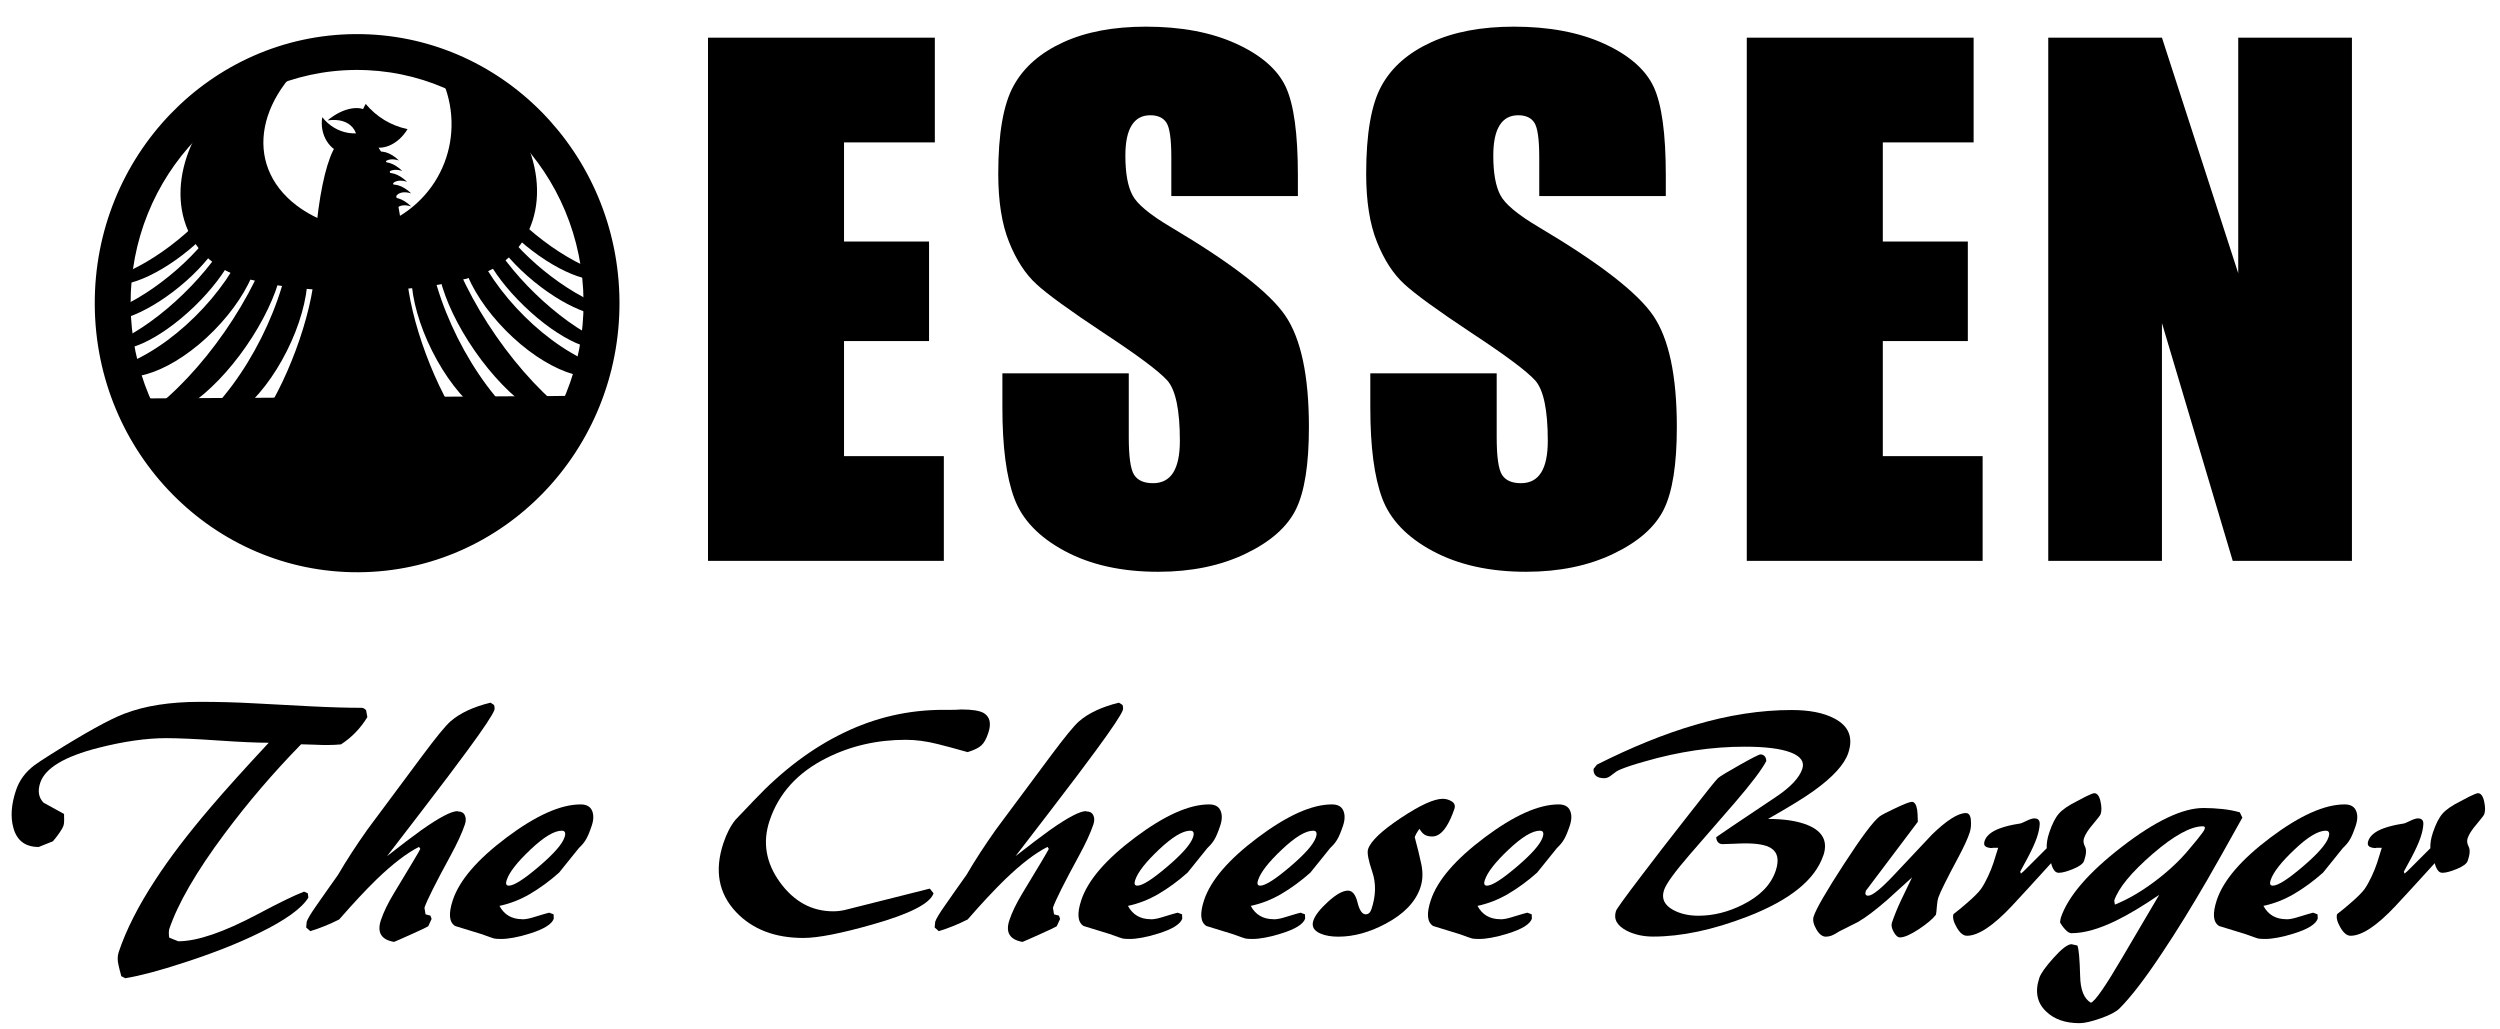
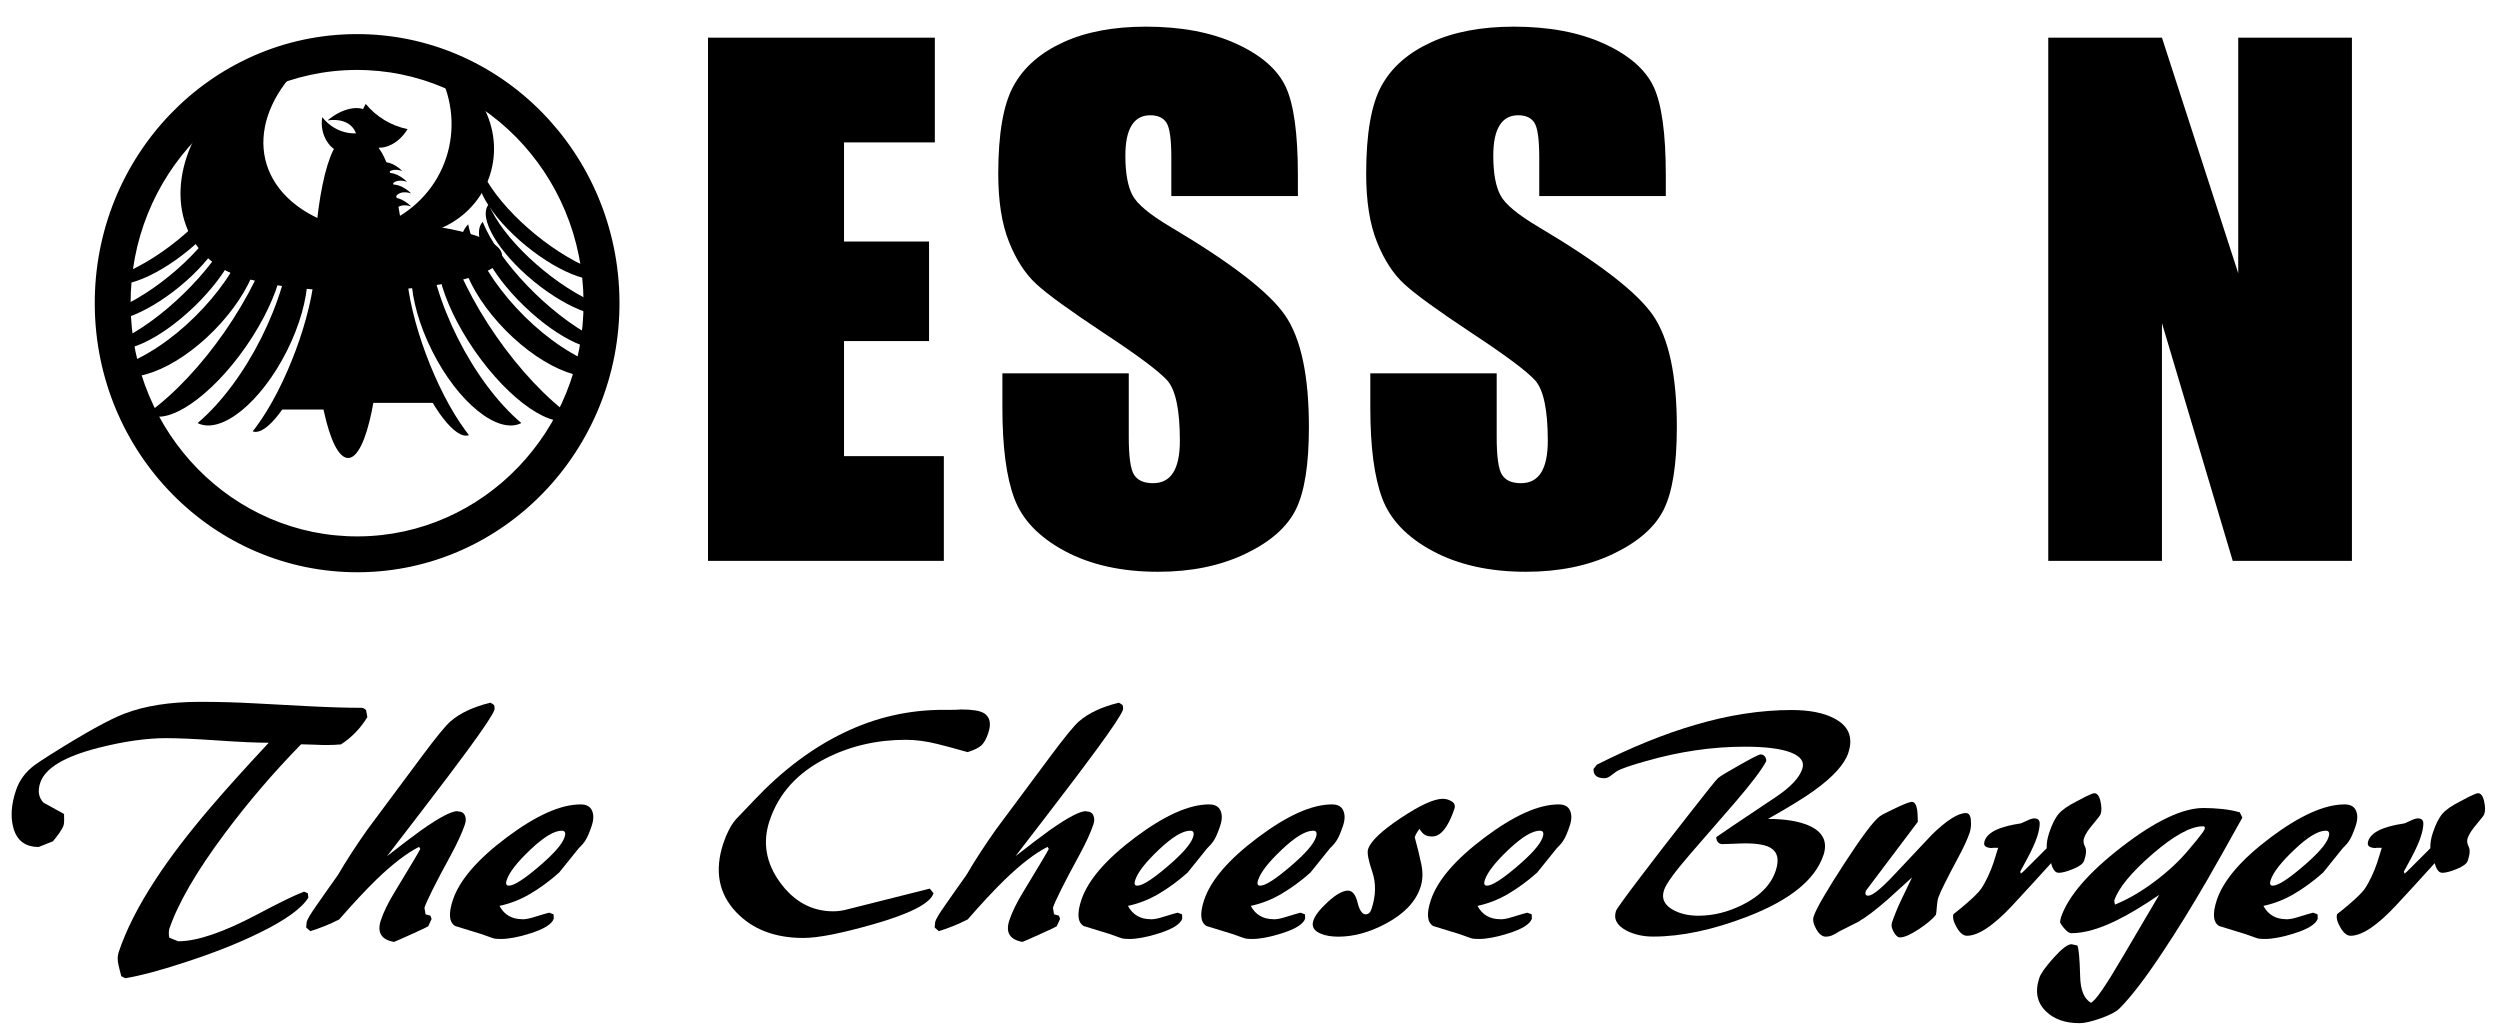
<svg xmlns="http://www.w3.org/2000/svg" id="_レイヤー_1" viewBox="0 0 272 112">
  <defs>
    <style>.cls-1,.cls-2{fill:none;}.cls-3{clip-path:url(#clippath);}.cls-2{clip-rule:evenodd;}.cls-4{clip-path:url(#clippath-1);}.cls-5{clip-path:url(#clippath-4);}.cls-6{clip-path:url(#clippath-3);}.cls-7{clip-path:url(#clippath-2);}.cls-8{clip-path:url(#clippath-7);}.cls-9{clip-path:url(#clippath-8);}.cls-10{clip-path:url(#clippath-6);}.cls-11{clip-path:url(#clippath-5);}.cls-12{clip-path:url(#clippath-9);}.cls-13{clip-path:url(#clippath-20);}.cls-14{clip-path:url(#clippath-21);}.cls-15{clip-path:url(#clippath-24);}.cls-16{clip-path:url(#clippath-23);}.cls-17{clip-path:url(#clippath-22);}.cls-18{clip-path:url(#clippath-25);}.cls-19{clip-path:url(#clippath-27);}.cls-20{clip-path:url(#clippath-28);}.cls-21{clip-path:url(#clippath-26);}.cls-22{clip-path:url(#clippath-29);}.cls-23{clip-path:url(#clippath-35);}.cls-24{clip-path:url(#clippath-36);}.cls-25{clip-path:url(#clippath-37);}.cls-26{clip-path:url(#clippath-33);}.cls-27{clip-path:url(#clippath-32);}.cls-28{clip-path:url(#clippath-30);}.cls-29{clip-path:url(#clippath-38);}.cls-30{clip-path:url(#clippath-31);}.cls-31{clip-path:url(#clippath-14);}.cls-32{clip-path:url(#clippath-13);}.cls-33{clip-path:url(#clippath-12);}.cls-34{clip-path:url(#clippath-10);}.cls-35{clip-path:url(#clippath-15);}.cls-36{clip-path:url(#clippath-17);}.cls-37{clip-path:url(#clippath-16);}.cls-38{clip-path:url(#clippath-19);}.cls-39{clip-path:url(#clippath-11);}.cls-40{clip-path:url(#clippath-18);}.cls-41{fill-rule:evenodd;}</style>
    <clipPath id="clippath">
      <polyline class="cls-2" points="-279.85 -287.29 562.07 -287.29 562.07 308.03 -279.85 308.03" />
    </clipPath>
    <clipPath id="clippath-1">
      <polyline class="cls-2" points="-279.85 -287.29 562.07 -287.29 562.07 308.03 -279.85 308.03" />
    </clipPath>
    <clipPath id="clippath-2">
      <polyline class="cls-2" points="-279.85 -287.29 562.07 -287.29 562.07 308.03 -279.85 308.03" />
    </clipPath>
    <clipPath id="clippath-3">
      <polyline class="cls-2" points="-279.85 -287.29 562.07 -287.29 562.07 308.03 -279.85 308.03" />
    </clipPath>
    <clipPath id="clippath-4">
-       <polyline class="cls-2" points="-279.85 -287.29 562.07 -287.29 562.07 308.03 -279.85 308.03" />
-     </clipPath>
+       </clipPath>
    <clipPath id="clippath-5">
      <polyline class="cls-2" points="-279.85 -287.29 562.07 -287.29 562.07 308.03 -279.85 308.03" />
    </clipPath>
    <clipPath id="clippath-6">
      <polyline class="cls-2" points="-279.85 -287.29 562.07 -287.29 562.07 308.03 -279.85 308.03" />
    </clipPath>
    <clipPath id="clippath-7">
      <polyline class="cls-2" points="-279.85 -287.29 562.07 -287.29 562.07 308.03 -279.85 308.03" />
    </clipPath>
    <clipPath id="clippath-8">
      <polyline class="cls-2" points="-279.85 -287.29 562.07 -287.29 562.07 308.03 -279.85 308.03" />
    </clipPath>
    <clipPath id="clippath-9">
      <polyline class="cls-2" points="-279.85 -287.29 562.07 -287.29 562.07 308.03 -279.85 308.03" />
    </clipPath>
    <clipPath id="clippath-10">
      <polyline class="cls-2" points="-279.85 -287.29 562.07 -287.29 562.07 308.03 -279.85 308.03" />
    </clipPath>
    <clipPath id="clippath-11">
      <polyline class="cls-2" points="-279.85 -287.29 562.07 -287.29 562.07 308.03 -279.85 308.03" />
    </clipPath>
    <clipPath id="clippath-12">
      <polyline class="cls-2" points="-279.85 -287.29 562.07 -287.29 562.07 308.03 -279.85 308.03" />
    </clipPath>
    <clipPath id="clippath-13">
      <polyline class="cls-2" points="-279.85 -287.29 562.07 -287.29 562.07 308.03 -279.85 308.03" />
    </clipPath>
    <clipPath id="clippath-14">
      <polyline class="cls-2" points="-279.85 -287.29 562.07 -287.29 562.07 308.03 -279.85 308.03" />
    </clipPath>
    <clipPath id="clippath-15">
-       <polyline class="cls-2" points="-279.85 -287.29 562.07 -287.29 562.07 308.03 -279.85 308.03" />
-     </clipPath>
+       </clipPath>
    <clipPath id="clippath-16">
      <polyline class="cls-2" points="-279.85 -287.29 562.07 -287.29 562.07 308.03 -279.85 308.03" />
    </clipPath>
    <clipPath id="clippath-17">
      <polyline class="cls-2" points="-279.85 -287.29 562.07 -287.29 562.07 308.03 -279.85 308.03" />
    </clipPath>
    <clipPath id="clippath-18">
      <polyline class="cls-2" points="-279.85 -287.29 562.07 -287.29 562.07 308.03 -279.85 308.03" />
    </clipPath>
    <clipPath id="clippath-19">
      <polyline class="cls-2" points="-279.85 -287.29 562.07 -287.29 562.07 308.03 -279.85 308.03" />
    </clipPath>
    <clipPath id="clippath-20">
      <polyline class="cls-2" points="-279.85 -287.29 562.07 -287.29 562.07 308.03 -279.85 308.03" />
    </clipPath>
    <clipPath id="clippath-21">
      <polyline class="cls-2" points="-279.85 -287.29 562.07 -287.29 562.07 308.03 -279.85 308.03" />
    </clipPath>
    <clipPath id="clippath-22">
      <polyline class="cls-2" points="-279.85 -287.29 562.07 -287.29 562.07 308.03 -279.85 308.03" />
    </clipPath>
    <clipPath id="clippath-23">
      <polyline class="cls-2" points="-279.85 -287.29 562.07 -287.29 562.07 308.03 -279.85 308.03" />
    </clipPath>
    <clipPath id="clippath-24">
      <polyline class="cls-2" points="-279.85 -287.29 562.07 -287.29 562.07 308.03 -279.85 308.03" />
    </clipPath>
    <clipPath id="clippath-25">
      <polyline class="cls-2" points="-279.85 -287.29 562.07 -287.29 562.07 308.03 -279.85 308.03" />
    </clipPath>
    <clipPath id="clippath-26">
      <polyline class="cls-2" points="-279.85 -287.29 562.07 -287.29 562.07 308.03 -279.85 308.03" />
    </clipPath>
    <clipPath id="clippath-27">
      <polyline class="cls-2" points="-279.85 -287.29 562.07 -287.29 562.07 308.03 -279.85 308.03" />
    </clipPath>
    <clipPath id="clippath-28">
      <polyline class="cls-2" points="-279.85 -287.29 562.07 -287.29 562.07 308.03 -279.85 308.03" />
    </clipPath>
    <clipPath id="clippath-29">
      <polyline class="cls-2" points="-279.85 -287.29 562.07 -287.29 562.07 308.03 -279.85 308.03" />
    </clipPath>
    <clipPath id="clippath-30">
      <polyline class="cls-2" points="-279.85 -287.29 562.07 -287.29 562.07 308.03 -279.85 308.03" />
    </clipPath>
    <clipPath id="clippath-31">
      <polyline class="cls-2" points="-279.85 -287.29 562.07 -287.29 562.07 308.03 -279.85 308.03" />
    </clipPath>
    <clipPath id="clippath-32">
      <polyline class="cls-2" points="-279.85 -287.29 562.07 -287.29 562.07 308.03 -279.85 308.03" />
    </clipPath>
    <clipPath id="clippath-33">
      <rect class="cls-1" x="26.15" y="-12.73" width="284.16" height="97.44" />
    </clipPath>
    <clipPath id="clippath-35">
      <rect class="cls-1" x="-7.51" y="63" width="297.55" height="56.77" />
    </clipPath>
    <clipPath id="clippath-36">
      <rect class="cls-1" x="-7.51" y="63" width="297.55" height="56.77" />
    </clipPath>
    <clipPath id="clippath-37">
      <rect class="cls-1" x="-7.51" y="63" width="297.55" height="56.77" />
    </clipPath>
    <clipPath id="clippath-38">
      <rect class="cls-1" x="-7.51" y="63" width="297.55" height="56.77" />
    </clipPath>
  </defs>
  <polygon class="cls-41" points="39.88 43.83 43.76 34.16 47.64 43.83 39.88 43.83" />
  <g class="cls-3">
    <path class="cls-41" d="m38.02,25.68c-.04-6.25.88-11.33,2.05-11.33,1.17-.01,2.15,5.05,2.19,11.3.03,6.25-.88,11.32-2.05,11.33-1.17,0-2.15-5.06-2.19-11.3Z" />
  </g>
  <g class="cls-4">
-     <path class="cls-41" d="m58.82,49.3c0,5.45-8.78,9.87-19.61,9.87s-19.61-4.42-19.61-9.87c12.87,1.65,26.35,1.65,39.22,0Z" />
-   </g>
+     </g>
  <g class="cls-7">
    <path class="cls-41" d="m51.02,47.34c-1.44.56-4.14-2.95-6.01-7.84s-2.22-9.3-.77-9.85c.3,5.12,3.17,12.82,6.4,17.19.13.17.26.34.38.5Z" />
  </g>
  <g class="cls-6">
    <path class="cls-41" d="m27.49,46.93c1.45.56,4.15-2.95,6.02-7.84,1.88-4.88,2.22-9.3.76-9.85-.3,5.13-3.16,12.82-6.39,17.19-.13.17-.26.34-.39.5Z" />
  </g>
  <g class="cls-5">
    <path class="cls-41" d="m62.68,43.07l.03,5.41c.02,2.98-10.51,5.46-23.52,5.54s-23.58-2.28-23.59-5.26l-.04-5.41,47.12-.28Z" />
  </g>
  <g class="cls-11">
    <path class="cls-41" d="m14.21,33.13c.08,14.02,11.18,25.31,24.79,25.23s24.58-11.51,24.49-25.52c-.08-14.02-11.18-25.31-24.79-25.23s-24.58,11.51-24.49,25.52Zm-3.9.03c-.1-16.17,12.6-29.36,28.37-29.45,15.76-.09,28.62,12.94,28.72,29.1.09,16.17-12.61,29.36-28.37,29.45-15.77.09-28.63-12.94-28.72-29.1Z" />
  </g>
  <polygon class="cls-41" points="30.25 44.56 34.13 34.88 38.02 44.56 30.25 44.56" />
  <g class="cls-10">
    <path class="cls-41" d="m41.1,25.33c-8.55,2.27-16.7-.49-18.2-6.16-1.51-5.67,4.2-12.1,12.75-14.37-7.78,5.18-9.3,13.03-3.4,17.54,2.23,1.7,5.32,2.75,8.85,2.99Z" />
  </g>
  <g class="cls-8">
    <path class="cls-41" d="m40.09,24.94c5.27,2.03,11.11-.39,13.04-5.4,1.93-5.02-.78-10.72-6.05-12.75,3.82,5.79,2.15,13.31-3.73,16.8-1.01.6-2.11,1.05-3.26,1.35Z" />
  </g>
  <g class="cls-9">
    <path class="cls-41" d="m23.47,27.98c0-2.09,6.95-3.82,15.55-3.87,8.61-.05,15.59,1.6,15.6,3.68.02,2.09-6.95,3.82-15.55,3.87-8.61.05-15.59-1.6-15.6-3.68Z" />
  </g>
  <g class="cls-12">
    <path class="cls-41" d="m39.77,26.96c-6.19,4.89-14.31,4.91-18.15.05s-1.93-12.76,4.26-17.64c-2.05,9.63,4.05,17.35,13.89,17.59Z" />
  </g>
  <g class="cls-34">
    <path class="cls-41" d="m35.64,13.1c1.68-1.42,3.72-1.77,4.55-.78.84.98.16,2.94-1.52,4.36.76-2.37-.57-3.94-3.03-3.58Z" />
  </g>
  <g class="cls-39">
    <path class="cls-41" d="m41.14,13.72c-.3,1.93-1.91,3.28-3.59,3.01-1.68-.26-2.8-2.05-2.49-3.98,1.52,1.92,4.05,2.32,6.08.97Z" />
  </g>
  <g class="cls-33">
    <path class="cls-41" d="m44.34,14.05c-1.03,1.71-2.88,2.49-4.14,1.73-1.25-.75-1.44-2.75-.41-4.47,1.19,1.42,2.75,2.36,4.55,2.74Z" />
  </g>
  <g class="cls-32">
    <path class="cls-41" d="m34.08,32.43c-.05-9.61,1.55-17.42,3.59-17.43,2.04-.02,3.73,7.77,3.79,17.39s-1.55,17.43-3.58,17.44c-2.04.01-3.74-7.78-3.8-17.4Z" />
  </g>
  <g class="cls-31">
    <path class="cls-41" d="m38.71,29.65c-.56-7.59.22-13.83,1.74-13.94,1.51-.11,3.2,5.95,3.75,13.53.56,7.59-.22,13.83-1.74,13.94s-3.2-5.95-3.75-13.53Z" />
  </g>
  <g class="cls-35">
    <path class="cls-41" d="m37.82,26.52c6.18,5.14,14.44,5.38,18.45.55,4.02-4.83,2.27-12.91-3.91-18.04,1.86,9.84-4.53,17.52-14.54,17.49Z" />
  </g>
  <g class="cls-37">
    <path class="cls-41" d="m10.35,34.35c1.18,1.44,5.29.03,9.18-3.16s6.09-6.95,4.9-8.39c-1.49,3.63-6.51,8.36-11.21,10.56-1.04.49-2.01.83-2.87.99Z" />
  </g>
  <g class="cls-36">
-     <path class="cls-41" d="m11.8,37.54c1.33,1.38,5.5-.5,9.33-4.18,3.82-3.69,5.84-7.79,4.51-9.17-1.75,4.35-7.14,9.97-12.04,12.54-.63.33-1.23.6-1.8.81Z" />
+     <path class="cls-41" d="m11.8,37.54c1.33,1.38,5.5-.5,9.33-4.18,3.82-3.69,5.84-7.79,4.51-9.17-1.75,4.35-7.14,9.97-12.04,12.54-.63.33-1.23.6-1.8.81" />
  </g>
  <g class="cls-40">
    <path class="cls-41" d="m11.78,40.19c2.05,2.02,7.2.13,11.5-4.23s6.13-9.53,4.09-11.55c-1.03,5.13-6.54,11.66-12.3,14.57-1.15.58-2.26.99-3.29,1.21Z" />
  </g>
  <g class="cls-38">
    <path class="cls-41" d="m16.04,44.99c2.11,1.46,6.92-1.81,10.73-7.3,3.81-5.5,5.19-11.14,3.08-12.61-1.88,7-7.91,15.7-13.81,19.91Z" />
  </g>
  <g class="cls-13">
    <path class="cls-41" d="m21.5,46.03c2.54,1.28,6.89-2.23,9.71-7.84s3.04-11.2.5-12.47c-.46,6.93-4.92,15.81-10.21,20.31Z" />
  </g>
  <g class="cls-14">
    <path class="cls-41" d="m11.3,30.41c1.19,1.44,5.3.02,9.19-3.17s6.08-6.95,4.9-8.39c-1.49,3.64-6.51,8.37-11.21,10.57-1.05.48-2.02.82-2.88.99Z" />
  </g>
  <g class="cls-17">
    <path class="cls-41" d="m67.25,33.78c-1.18,1.44-5.29.02-9.18-3.17s-6.09-6.94-4.9-8.38c1.49,3.63,6.51,8.36,11.21,10.56,1.04.49,2.01.82,2.87.99Z" />
  </g>
  <g class="cls-16">
    <path class="cls-41" d="m66.36,37.49c-1.32,1.38-5.5-.49-9.32-4.18-3.83-3.68-5.85-7.79-4.52-9.17,1.76,4.36,7.15,9.97,12.04,12.54.63.34,1.24.61,1.8.81Z" />
  </g>
  <g class="cls-15">
    <path class="cls-41" d="m66.53,40.19c-2.05,2.02-7.2.13-11.5-4.23-4.31-4.36-6.14-9.53-4.09-11.55,1.03,5.13,6.54,11.66,12.3,14.57,1.15.58,2.26.99,3.29,1.21Z" />
  </g>
  <g class="cls-18">
    <path class="cls-41" d="m62.39,45.47c-2.12,1.46-6.92-1.8-10.74-7.3-3.81-5.5-5.19-11.14-3.07-12.61,1.87,7,7.91,15.7,13.81,19.91Z" />
  </g>
  <g class="cls-21">
    <path class="cls-41" d="m56.72,46.03c-2.54,1.28-6.89-2.23-9.7-7.84-2.82-5.61-3.05-11.2-.51-12.47.46,6.93,4.92,15.81,10.21,20.31Z" />
  </g>
  <g class="cls-19">
    <path class="cls-41" d="m66.4,29.89c-1.19,1.44-5.3.03-9.19-3.16s-6.08-6.95-4.9-8.39c1.49,3.63,6.51,8.36,11.22,10.56,1.04.49,2.01.83,2.87.99Z" />
  </g>
  <g class="cls-20">
-     <path class="cls-41" d="m41.7,19.2c-.91-.88-1.26-1.99-.79-2.48.47-.48,1.59-.15,2.49.74-1.35-.43-2.13.3-1.74,1.63.02.04.03.08.04.11Z" />
-   </g>
+     </g>
  <g class="cls-22">
    <path class="cls-41" d="m42.06,20.35c-.91-.89-1.26-2-.79-2.48s1.59-.16,2.5.73c-1.36-.43-2.14.31-1.74,1.64.01.03.02.07.03.11Z" />
  </g>
  <g class="cls-28">
    <path class="cls-41" d="m42.58,21.52c-.91-.88-1.26-1.99-.79-2.48.47-.48,1.59-.15,2.5.74-1.36-.43-2.14.3-1.74,1.63.01.04.02.08.03.11Z" />
  </g>
  <g class="cls-30">
    <path class="cls-41" d="m43.03,22.79c-.91-.89-1.26-2-.79-2.48s1.59-.16,2.5.73c-1.36-.42-2.14.31-1.74,1.64,0,.03.02.07.03.11Z" />
  </g>
  <g class="cls-27">
    <path class="cls-41" d="m43.03,24.21c-.91-.89-1.26-2-.79-2.48.47-.49,1.59-.16,2.5.73-1.36-.43-2.14.3-1.74,1.63l.03.12Z" />
  </g>
  <g class="cls-26">
    <path d="m77.03,4.1h24.68v11.39h-9.88v10.79h9.25v10.83h-9.25v12.52h10.86v11.39h-25.66V4.1Z" />
    <path d="m141.19,21.33h-13.75v-4.22c0-1.97-.18-3.22-.53-3.76-.35-.54-.94-.81-1.76-.81-.89,0-1.56.36-2.02,1.09-.46.73-.69,1.83-.69,3.31,0,1.9.26,3.33.77,4.29.49.96,1.88,2.12,4.18,3.48,6.59,3.91,10.74,7.12,12.45,9.63,1.71,2.51,2.57,6.55,2.57,12.13,0,4.05-.47,7.04-1.42,8.96-.95,1.92-2.78,3.53-5.5,4.83-2.72,1.3-5.88,1.95-9.49,1.95-3.96,0-7.34-.75-10.14-2.25-2.8-1.5-4.64-3.41-5.5-5.73-.87-2.32-1.3-5.61-1.3-9.88v-3.73h13.75v6.93c0,2.13.19,3.5.58,4.11.39.61,1.07.91,2.06.91s1.72-.39,2.2-1.16c.48-.77.72-1.92.72-3.45,0-3.35-.46-5.54-1.37-6.57-.94-1.03-3.25-2.75-6.93-5.17-3.68-2.44-6.12-4.21-7.31-5.31-1.2-1.1-2.19-2.62-2.97-4.57-.79-1.95-1.18-4.43-1.18-7.45,0-4.36.56-7.55,1.67-9.56,1.11-2.02,2.91-3.59,5.4-4.73,2.48-1.14,5.48-1.7,9-1.7,3.84,0,7.12.62,9.83,1.86,2.71,1.24,4.5,2.81,5.38,4.69.88,1.89,1.32,5.09,1.32,9.62v2.25Z" />
    <path d="m181.22,21.33h-13.75v-4.22c0-1.97-.18-3.22-.53-3.76-.35-.54-.94-.81-1.76-.81-.89,0-1.56.36-2.02,1.09-.46.73-.69,1.83-.69,3.31,0,1.9.26,3.33.77,4.29.49.96,1.88,2.12,4.18,3.48,6.59,3.91,10.74,7.12,12.45,9.63,1.71,2.51,2.57,6.55,2.57,12.13,0,4.05-.47,7.04-1.42,8.96-.95,1.92-2.78,3.53-5.5,4.83-2.72,1.3-5.88,1.95-9.49,1.95-3.96,0-7.34-.75-10.14-2.25-2.8-1.5-4.63-3.41-5.5-5.73s-1.3-5.61-1.3-9.88v-3.73h13.75v6.93c0,2.13.19,3.5.58,4.11.39.61,1.07.91,2.06.91s1.72-.39,2.2-1.16c.48-.77.72-1.92.72-3.45,0-3.35-.46-5.54-1.37-6.57-.94-1.03-3.25-2.75-6.93-5.17-3.68-2.44-6.12-4.21-7.31-5.31-1.2-1.1-2.19-2.62-2.97-4.57-.79-1.95-1.18-4.43-1.18-7.45,0-4.36.56-7.55,1.67-9.56,1.11-2.02,2.91-3.59,5.4-4.73,2.48-1.14,5.48-1.7,9-1.7,3.84,0,7.12.62,9.83,1.86,2.71,1.24,4.5,2.81,5.38,4.69.88,1.89,1.32,5.09,1.32,9.62v2.25Z" />
-     <path d="m190.05,4.1h24.68v11.39h-9.88v10.79h9.25v10.83h-9.25v12.52h10.86v11.39h-25.66V4.1Z" />
    <path d="m255.89,4.1v56.92h-12.97l-7.7-25.87v25.87h-12.37V4.1h12.37l8.3,25.63V4.1h12.37Z" />
  </g>
  <g class="cls-23">
    <path d="m18.4,101.18c-.02.07-.03.19-.03.36,0,.17.02.33.04.47.17.07.34.14.53.22.18.07.34.13.46.18,2.05,0,4.93-.98,8.62-2.94,2.37-1.26,4.06-2.08,5.06-2.46l.41.18.06.47c-.73,1.18-2.51,2.46-5.34,3.84-2.31,1.14-5.04,2.21-8.18,3.23-2.66.87-4.79,1.44-6.4,1.7l-.43-.22c-.15-.56-.26-.97-.31-1.23-.12-.51-.11-.97.02-1.38.81-2.42,2.14-5.05,4.01-7.9,1.54-2.37,3.52-4.96,5.93-7.79,1.67-1.96,3.8-4.32,6.39-7.1-1.26,0-3.11-.08-5.57-.25-2.46-.17-4.31-.25-5.57-.25-2.17,0-4.63.35-7.38,1.05-3.7.94-5.81,2.21-6.34,3.8-.3.89-.18,1.62.36,2.17.73.41,1.48.82,2.23,1.23,0,.19.01.42.01.67,0,.25-.02.44-.06.56-.08.24-.24.53-.47.85-.23.33-.46.62-.69.89l-1.55.62c-1.45,0-2.37-.69-2.75-2.07-.33-1.18-.24-2.55.28-4.09.36-1.09,1.03-1.99,1.99-2.72.29-.22.91-.63,1.86-1.23,3.66-2.3,6.3-3.76,7.91-4.38,2.25-.87,5-1.3,8.26-1.3,1.98,0,3.94.05,5.89.16,1.94.11,4.02.22,6.21.33,2.2.11,4.03.16,5.51.16.1,0,.19.04.29.11.1.07.15.12.17.14l.14.76c-.75,1.23-1.71,2.22-2.87,2.97-.25.02-.49.04-.72.05-.23.01-.51.02-.82.02s-.78-.01-1.4-.04c-.62-.02-1.09-.04-1.4-.04-3,3.07-5.77,6.3-8.31,9.71-3.1,4.15-5.12,7.65-6.06,10.47Z" />
  </g>
  <g class="cls-24">
    <path d="m49.79,88.28c.39,0,.65.14.78.42.14.28.14.61.01,1-.31.92-.83,2.05-1.57,3.41-1.61,2.95-2.55,4.83-2.83,5.65l.12.72.53.14.13.36-.37.8c-.1.07-.69.36-1.79.85-1.09.49-1.74.78-1.93.85-1.39-.24-1.87-1.03-1.43-2.36.29-.87.76-1.84,1.4-2.9,1.82-3,2.78-4.61,2.89-4.86l-.14-.22c-1.34.68-2.88,1.86-4.63,3.55-1.14,1.11-2.5,2.56-4.06,4.35-1.05.53-2.09.95-3.14,1.27l-.45-.4.06-.62c.1-.31.43-.87.99-1.67.79-1.13,1.59-2.28,2.42-3.44.9-1.55,1.97-3.19,3.2-4.93.31-.43,2.31-3.12,5.98-8.04,1.49-2,2.51-3.25,3.06-3.73,1.02-.89,2.47-1.57,4.34-2.03l.39.25c.07.22.08.4.04.54-.17.51-1.14,1.97-2.91,4.38-1.07,1.47-2.78,3.73-5.12,6.78-1.23,1.59-2.45,3.18-3.65,4.75,1.57-1.23,2.81-2.17,3.73-2.83,1.96-1.38,3.27-2.07,3.95-2.07Z" />
    <path d="m56.82,100.02c.31,0,.67-.06,1.08-.18,1.18-.36,1.8-.54,1.85-.54l.48.18.02.47c-.2.6-1.08,1.15-2.64,1.63-1.26.39-2.3.58-3.09.58-.36,0-.62-.02-.76-.05-.15-.04-.62-.2-1.41-.49-.94-.29-1.88-.58-2.83-.87-.66-.41-.74-1.35-.25-2.83.72-2.15,2.67-4.42,5.86-6.81,3.19-2.39,5.87-3.59,8.04-3.59.63,0,1.04.22,1.24.67.2.45.19,1.01-.04,1.68-.22.65-.42,1.14-.62,1.47-.19.33-.45.63-.76.92-.73.89-1.45,1.79-2.16,2.68-1.03.92-2.09,1.69-3.16,2.32-1.08.63-2.19,1.06-3.33,1.3.52.97,1.35,1.45,2.49,1.45Zm-1.69-4.28c-.14.41-.06.62.23.62.56,0,1.64-.69,3.26-2.07,1.62-1.38,2.55-2.44,2.8-3.19.16-.48.06-.72-.3-.72-.82,0-1.95.68-3.4,2.05-1.45,1.37-2.31,2.47-2.59,3.32Z" />
    <path d="m101.57,97.19c-.37,1.11-2.56,2.23-6.56,3.37-3.47.99-6,1.49-7.6,1.49-3.09,0-5.52-.93-7.3-2.79-1.93-2.03-2.4-4.54-1.4-7.54.35-1.04.78-1.88,1.32-2.54.78-.82,1.47-1.55,2.07-2.17,3.02-3.19,6.25-5.62,9.69-7.28,3.44-1.67,7.06-2.5,10.85-2.5h.94c.31,0,.64-.01.99-.04,1.21,0,2.03.13,2.48.4.66.41.82,1.14.47,2.17-.21.63-.46,1.08-.75,1.34-.29.27-.79.51-1.49.73-1.46-.41-2.53-.7-3.23-.87-1.22-.31-2.39-.47-3.5-.47-3.12,0-6,.66-8.64,1.99-3.13,1.57-5.19,3.84-6.18,6.81-.78,2.34-.41,4.57,1.12,6.69,1.53,2.11,3.47,3.17,5.81,3.17.51,0,1.03-.07,1.56-.22l8.94-2.25.41.51Z" />
    <path d="m118.17,88.28c.39,0,.65.14.78.42.14.28.14.61.01,1-.31.92-.83,2.05-1.57,3.41-1.61,2.95-2.55,4.83-2.83,5.65l.12.72.53.14.13.36-.37.8c-.1.07-.69.36-1.79.85-1.09.49-1.74.78-1.93.85-1.39-.24-1.87-1.03-1.43-2.36.29-.87.76-1.84,1.4-2.9,1.82-3,2.78-4.61,2.89-4.86l-.14-.22c-1.34.68-2.88,1.86-4.63,3.55-1.14,1.11-2.5,2.56-4.06,4.35-1.05.53-2.09.95-3.14,1.27l-.45-.4.06-.62c.1-.31.43-.87.99-1.67.79-1.13,1.59-2.28,2.42-3.44.9-1.55,1.97-3.19,3.2-4.93.31-.43,2.31-3.12,5.98-8.04,1.49-2,2.51-3.25,3.06-3.73,1.02-.89,2.47-1.57,4.34-2.03l.39.25c.07.22.08.4.04.54-.17.51-1.14,1.97-2.91,4.38-1.07,1.47-2.78,3.73-5.12,6.78-1.23,1.59-2.45,3.18-3.65,4.75,1.57-1.23,2.81-2.17,3.73-2.83,1.96-1.38,3.27-2.07,3.95-2.07Z" />
    <path d="m125.2,100.02c.31,0,.67-.06,1.08-.18,1.18-.36,1.8-.54,1.85-.54l.48.18.02.47c-.2.6-1.08,1.15-2.64,1.63-1.26.39-2.3.58-3.09.58-.36,0-.62-.02-.76-.05-.15-.04-.62-.2-1.41-.49-.94-.29-1.88-.58-2.83-.87-.66-.41-.74-1.35-.25-2.83.72-2.15,2.67-4.42,5.86-6.81,3.19-2.39,5.87-3.59,8.04-3.59.63,0,1.04.22,1.24.67.2.45.19,1.01-.04,1.68-.22.65-.42,1.14-.62,1.47-.19.33-.45.63-.76.92-.73.89-1.45,1.79-2.16,2.68-1.03.92-2.09,1.69-3.16,2.32-1.08.63-2.19,1.06-3.33,1.3.52.97,1.35,1.45,2.49,1.45Zm-1.69-4.28c-.14.41-.06.62.23.62.56,0,1.64-.69,3.26-2.07,1.62-1.38,2.55-2.44,2.8-3.19.16-.48.06-.72-.3-.72-.82,0-1.95.68-3.4,2.05-1.45,1.37-2.31,2.47-2.59,3.32Z" />
    <path d="m138.57,100.02c.31,0,.67-.06,1.08-.18,1.18-.36,1.8-.54,1.85-.54l.48.18.02.47c-.2.6-1.08,1.15-2.65,1.63-1.26.39-2.3.58-3.09.58-.36,0-.62-.02-.76-.05-.15-.04-.62-.2-1.41-.49-.94-.29-1.88-.58-2.83-.87-.66-.41-.74-1.35-.25-2.83.72-2.15,2.67-4.42,5.86-6.81,3.19-2.39,5.87-3.59,8.04-3.59.63,0,1.04.22,1.24.67.2.45.19,1.01-.04,1.68-.22.65-.42,1.14-.62,1.47-.19.33-.45.63-.76.92-.73.89-1.45,1.79-2.16,2.68-1.03.92-2.09,1.69-3.16,2.32-1.08.63-2.19,1.06-3.33,1.3.52.97,1.35,1.45,2.49,1.45Zm-1.69-4.28c-.14.41-.06.62.23.62.56,0,1.64-.69,3.26-2.07,1.62-1.38,2.55-2.44,2.8-3.19.16-.48.06-.72-.3-.72-.82,0-1.95.68-3.4,2.05-1.45,1.37-2.31,2.47-2.59,3.32Z" />
    <path d="m153.93,91.11c.28,1.04.52,2.01.71,2.92.19.91.16,1.75-.1,2.52-.52,1.57-1.78,2.89-3.78,3.95-1.76.94-3.48,1.41-5.15,1.41-.77,0-1.41-.11-1.92-.33-.74-.31-1.01-.78-.8-1.41.19-.58.73-1.27,1.61-2.07.88-.8,1.6-1.2,2.16-1.2.48,0,.83.43,1.04,1.29.21.86.51,1.29.89,1.29.29,0,.5-.19.63-.58.48-1.45.51-2.8.08-4.06-.43-1.26-.58-2.08-.45-2.46.29-.87,1.48-2,3.57-3.39,2.09-1.39,3.61-2.08,4.55-2.08.36,0,.69.1.99.29.3.19.39.46.28.8-.25.75-.53,1.36-.83,1.85-.48.77-1,1.16-1.58,1.16-.36,0-.64-.07-.84-.2s-.38-.34-.55-.63c-.26.34-.43.65-.53.94Z" />
    <path d="m163.24,100.02c.31,0,.67-.06,1.08-.18,1.18-.36,1.8-.54,1.85-.54l.48.18.02.47c-.2.6-1.08,1.15-2.65,1.63-1.26.39-2.3.58-3.09.58-.36,0-.62-.02-.76-.05-.15-.04-.62-.2-1.41-.49-.94-.29-1.88-.58-2.83-.87-.66-.41-.75-1.35-.25-2.83.72-2.15,2.67-4.42,5.86-6.81,3.19-2.39,5.87-3.59,8.04-3.59.63,0,1.04.22,1.24.67.2.45.19,1.01-.04,1.68-.22.65-.42,1.14-.62,1.47-.19.33-.45.63-.76.92-.73.89-1.45,1.79-2.16,2.68-1.03.92-2.09,1.69-3.16,2.32-1.08.63-2.19,1.06-3.33,1.3.52.97,1.35,1.45,2.49,1.45Zm-1.69-4.28c-.14.41-.06.62.23.62.56,0,1.64-.69,3.26-2.07,1.62-1.38,2.55-2.44,2.8-3.19.16-.48.06-.72-.3-.72-.82,0-1.95.68-3.4,2.05-1.45,1.37-2.31,2.47-2.59,3.32Z" />
  </g>
  <g class="cls-25">
    <path d="m198.38,93.06c-.89,2.66-3.64,4.88-8.27,6.67-3.77,1.45-7.19,2.17-10.25,2.17-1.06,0-2.01-.21-2.84-.62-1.09-.56-1.49-1.28-1.2-2.17.07-.22,1.01-1.52,2.83-3.91,1.22-1.62,2.94-3.84,5.16-6.67,1.86-2.39,2.9-3.68,3.12-3.88.22-.19,1.01-.67,2.36-1.43,1.35-.76,2.1-1.14,2.25-1.14.19,0,.35.07.46.2.11.13.17.31.17.53-.48.92-1.62,2.43-3.43,4.53-1.6,1.84-3.23,3.71-4.88,5.62-1.65,1.91-2.59,3.2-2.81,3.88-.31.92.03,1.64,1.01,2.17.76.41,1.67.62,2.73.62,1.62,0,3.23-.4,4.82-1.2,1.88-.94,3.08-2.17,3.59-3.7.39-1.18.22-2-.52-2.46-.54-.34-1.46-.51-2.77-.51-.29,0-.72.01-1.28.04-.56.02-.97.04-1.21.04-.22,0-.39-.07-.51-.22-.12-.14-.18-.33-.18-.54.07-.07,2.24-1.53,6.5-4.38,1.59-1.06,2.54-2.08,2.86-3.04.26-.77-.16-1.37-1.25-1.79-1.09-.42-2.76-.63-5.01-.63-3.55,0-7.16.53-10.82,1.59-.61.17-1.14.33-1.57.47-.87.29-1.4.51-1.59.65-.19.14-.4.3-.63.47-.23.17-.45.25-.66.25-.82,0-1.22-.34-1.18-1.01l.37-.47c3.8-1.91,7.35-3.35,10.64-4.31,3.67-1.09,7.19-1.63,10.54-1.63,1.93,0,3.47.3,4.63.91,1.59.82,2.1,2.08,1.53,3.77-.41,1.23-1.65,2.6-3.72,4.09-1.11.8-2.78,1.82-5.01,3.08,1.81,0,3.27.23,4.37.69,1.61.68,2.16,1.78,1.65,3.3Z" />
  </g>
  <g class="cls-29">
    <path d="m202.29,100.24c-.72.36-1.45.72-2.17,1.09-.37.24-.66.4-.86.47-.21.07-.4.11-.6.11-.39,0-.74-.27-1.05-.82-.31-.54-.41-1.01-.28-1.39.28-.85,1.38-2.74,3.28-5.67s3.2-4.67,3.89-5.2c.23-.17.81-.48,1.76-.92.95-.45,1.53-.67,1.75-.67.29,0,.48.29.58.87.03.19.06.63.07,1.3-1.9,2.51-3.78,5.01-5.65,7.5-.12.36-.04.54.25.54.46,0,1.42-.77,2.87-2.32,1.35-1.45,2.72-2.9,4.09-4.35,1.6-1.55,2.83-2.32,3.67-2.32.31,0,.5.25.54.76.05.51,0,.95-.12,1.34-.23.7-.64,1.58-1.21,2.65-1.27,2.37-2,3.84-2.2,4.42-.08.24-.14.57-.17,1-.03.42-.06.72-.1.89-.35.46-.97.98-1.87,1.58-.9.59-1.58.89-2.04.89-.24,0-.47-.2-.69-.6-.22-.4-.28-.73-.19-1,.26-.77.59-1.58.99-2.43.4-.85.8-1.68,1.2-2.5-.9.82-1.8,1.64-2.71,2.46-1.26,1.09-2.27,1.86-3.06,2.32Z" />
    <path d="m216.79,92.27c-.31,0-.56-.05-.74-.16-.18-.11-.22-.31-.13-.6.19-.58.74-1.04,1.65-1.38.6-.22,1.3-.39,2.09-.51.14,0,.41-.1.78-.29.38-.19.68-.29.89-.29.41,0,.61.21.59.63-.02.42-.12.9-.3,1.43-.2.6-.54,1.35-1.01,2.23-.47.88-.75,1.38-.81,1.5l.07.22c.09-.05.37-.31.85-.8,1.2-1.21,1.85-1.86,1.96-1.96,0-.27,0-.53.05-.8.04-.27.12-.57.23-.91.31-.92.65-1.6,1.04-2.05.39-.45,1.05-.9,1.97-1.36.41-.22.73-.39.97-.51.49-.24.8-.36.92-.36.31,0,.54.29.67.87.13.58.14,1.05.02,1.41-.04.12-.32.48-.83,1.09-.52.6-.84,1.11-.98,1.52-.1.29-.06.6.11.92.17.33.14.84-.1,1.54-.1.31-.5.61-1.18.89-.68.28-1.21.42-1.57.42-.22,0-.4-.1-.53-.31-.14-.2-.24-.45-.31-.74-1.8,1.98-3.22,3.54-4.28,4.67-2.02,2.15-3.65,3.23-4.88,3.23-.39,0-.76-.3-1.11-.91-.35-.6-.47-1.09-.35-1.45.56-.43.97-.77,1.24-1.01.91-.77,1.49-1.35,1.75-1.72.26-.37.51-.83.76-1.36.25-.53.45-1.03.6-1.49l.51-1.63h-.62Z" />
    <path d="m225.4,101.54c-.22,0-.46-.14-.71-.42-.26-.28-.44-.54-.56-.78l.08-.47c.78-2.34,3-4.92,6.65-7.74s6.62-4.22,8.89-4.22c.68,0,1.35.04,2.03.11.68.07,1.31.19,1.91.36l.28.58c-1.75,3.14-3.02,5.39-3.8,6.74-1.71,2.95-3.33,5.58-4.88,7.9-1.85,2.8-3.41,4.84-4.69,6.12-.36.36-1.04.72-2.04,1.07-1,.35-1.76.53-2.3.53-1.55,0-2.76-.42-3.64-1.27-.99-.94-1.24-2.16-.74-3.66.16-.48.68-1.21,1.56-2.19.88-.98,1.53-1.47,1.94-1.47.29.07.5.12.64.14.15.34.25,1.45.3,3.33.03,1.5.42,2.46,1.17,2.9.48-.19,1.61-1.84,3.42-4.93,2.52-4.3,3.86-6.57,4.01-6.81-1.78,1.21-3.33,2.14-4.66,2.79-1.88.92-3.5,1.38-4.88,1.38Zm4.63-3.55l.07.43c1.39-.56,2.83-1.39,4.31-2.5,1.48-1.11,2.73-2.27,3.73-3.48.29-.36.59-.72.91-1.09.49-.6.77-.99.82-1.16.06-.19,0-.29-.19-.29-1.33,0-3.15,1-5.48,3.01-2.32,2.01-3.71,3.7-4.17,5.07Z" />
    <path d="m248.74,100.02c.31,0,.67-.06,1.08-.18,1.18-.36,1.8-.54,1.85-.54l.48.18.02.47c-.2.6-1.08,1.15-2.64,1.63-1.27.39-2.3.58-3.09.58-.36,0-.62-.02-.76-.05-.14-.04-.62-.2-1.41-.49-.94-.29-1.88-.58-2.83-.87-.66-.41-.74-1.35-.25-2.83.72-2.15,2.67-4.42,5.86-6.81,3.19-2.39,5.87-3.59,8.04-3.59.63,0,1.04.22,1.24.67.2.45.19,1.01-.04,1.68-.22.65-.42,1.14-.62,1.47-.19.33-.45.63-.76.92-.73.89-1.45,1.79-2.16,2.68-1.03.92-2.09,1.69-3.16,2.32-1.08.63-2.19,1.06-3.33,1.3.52.97,1.35,1.45,2.49,1.45Zm-1.69-4.28c-.14.41-.06.62.23.62.56,0,1.64-.69,3.26-2.07,1.62-1.38,2.55-2.44,2.8-3.19.16-.48.06-.72-.3-.72-.82,0-1.96.68-3.4,2.05-1.45,1.37-2.31,2.47-2.59,3.32Z" />
    <path d="m258.53,92.27c-.31,0-.56-.05-.74-.16-.18-.11-.22-.31-.13-.6.19-.58.74-1.04,1.65-1.38.6-.22,1.3-.39,2.09-.51.14,0,.41-.1.78-.29.38-.19.68-.29.89-.29.41,0,.61.21.59.63-.02.42-.12.9-.3,1.43-.2.6-.54,1.35-1.01,2.23-.47.88-.75,1.38-.81,1.5l.07.22c.09-.05.37-.31.85-.8,1.2-1.21,1.85-1.86,1.96-1.96,0-.27,0-.53.05-.8.04-.27.12-.57.23-.91.31-.92.65-1.6,1.04-2.05.39-.45,1.05-.9,1.97-1.36.41-.22.73-.39.97-.51.49-.24.8-.36.92-.36.31,0,.54.29.67.87.13.58.14,1.05.02,1.41-.04.12-.32.48-.83,1.09-.52.6-.84,1.11-.98,1.52-.1.29-.06.6.11.92.17.33.14.84-.1,1.54-.1.31-.5.61-1.18.89-.68.28-1.21.42-1.57.42-.22,0-.4-.1-.53-.31-.14-.2-.24-.45-.31-.74-1.8,1.98-3.22,3.54-4.28,4.67-2.02,2.15-3.65,3.23-4.88,3.23-.39,0-.76-.3-1.11-.91-.35-.6-.47-1.09-.35-1.45.56-.43.97-.77,1.24-1.01.91-.77,1.49-1.35,1.75-1.72.26-.37.51-.83.76-1.36.25-.53.45-1.03.6-1.49l.51-1.63h-.62Z" />
  </g>
</svg>